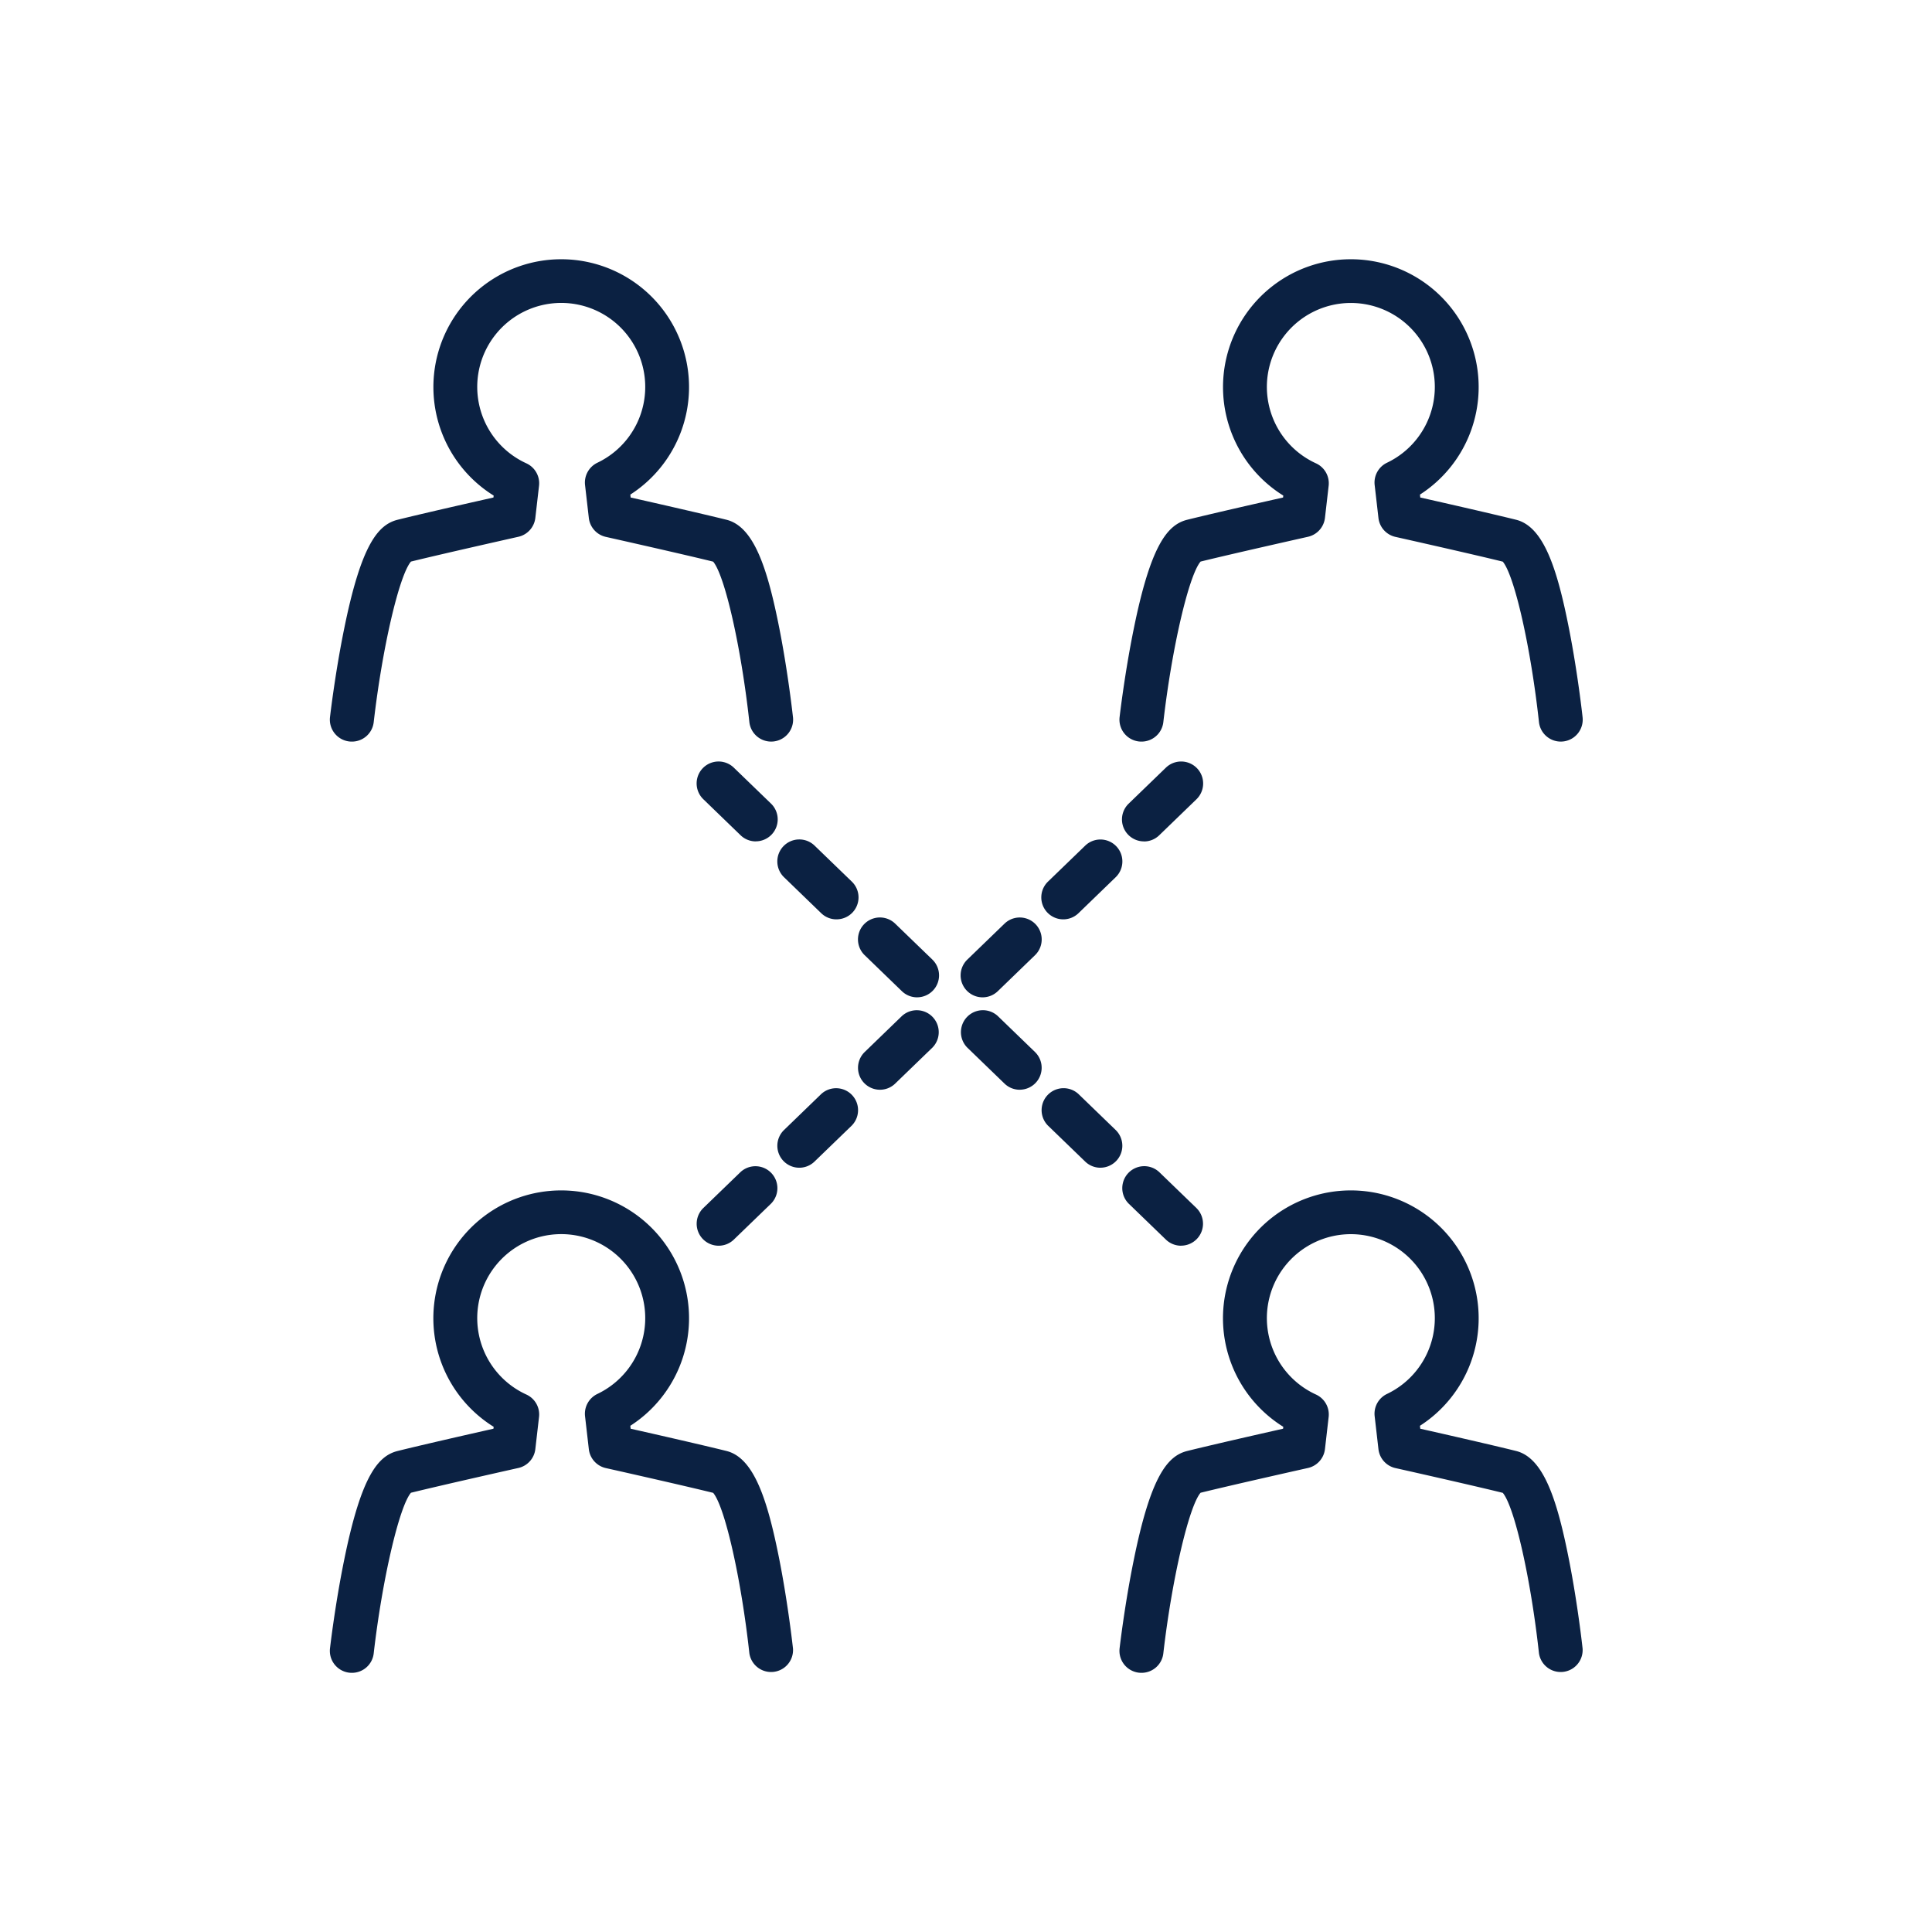
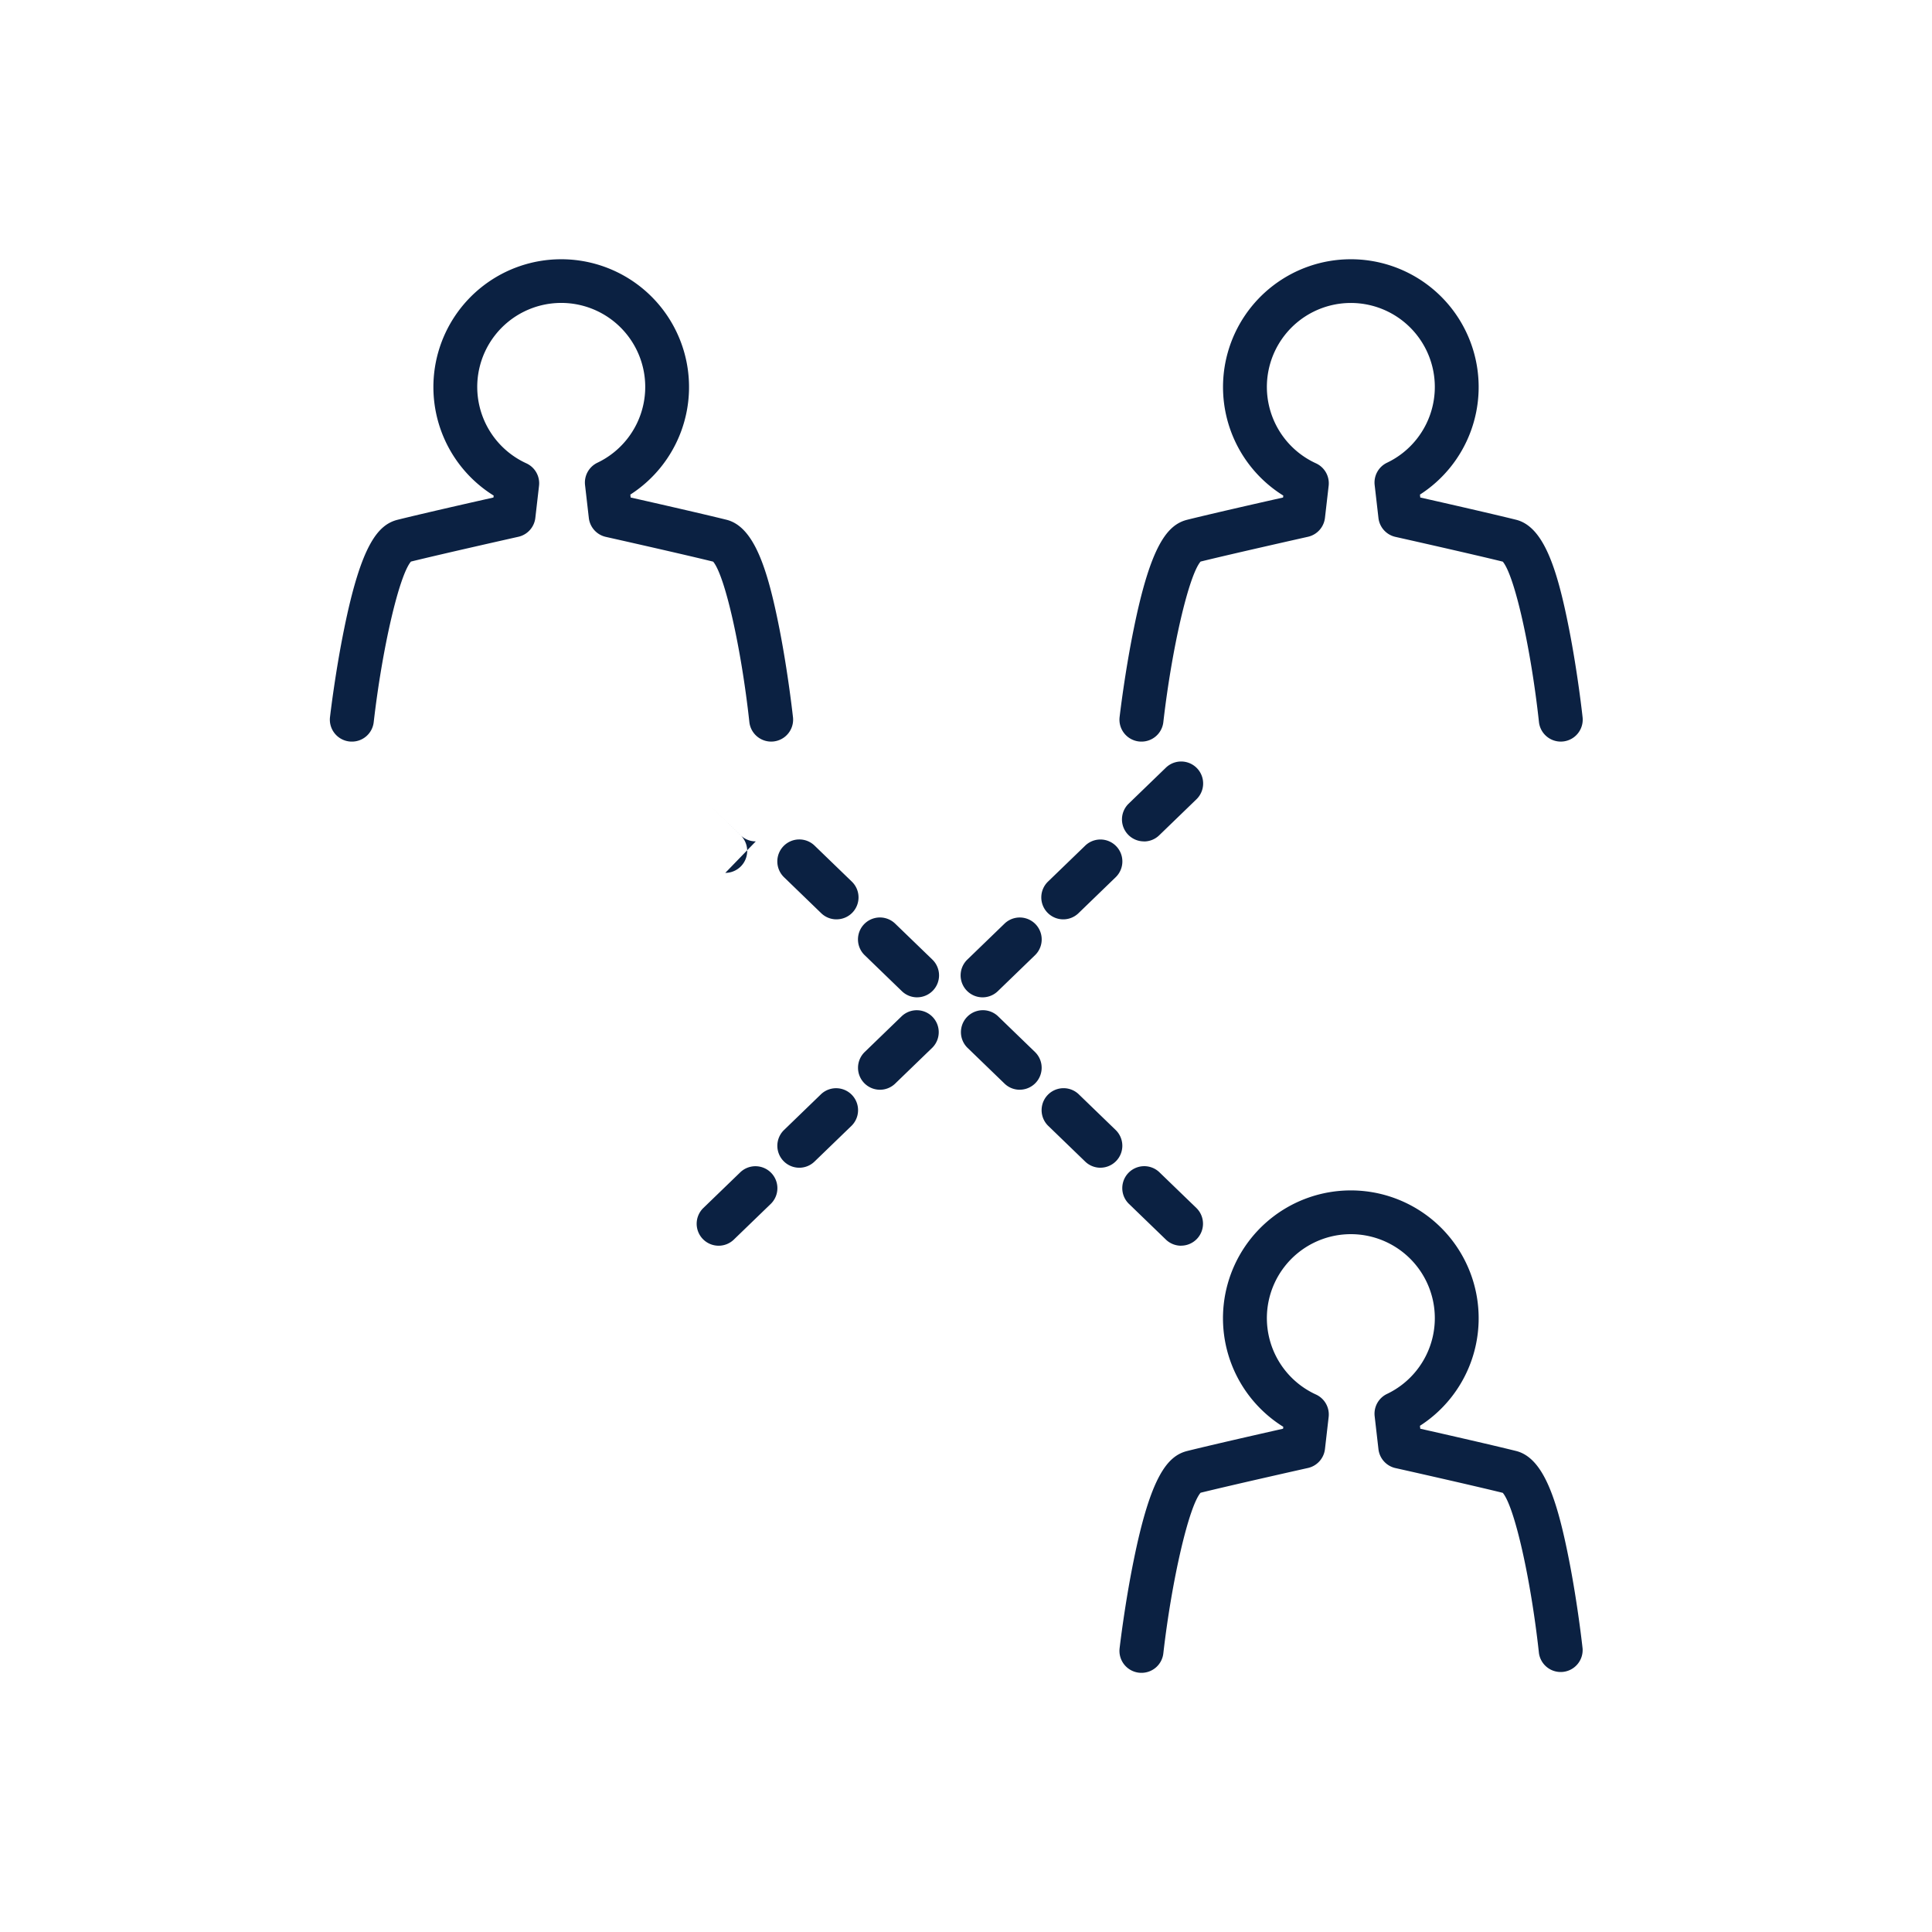
<svg xmlns="http://www.w3.org/2000/svg" width="82" height="82" viewBox="0 0 82 82">
  <g id="グループ_243" data-name="グループ 243" transform="translate(-8027.735 -339.686)">
    <rect id="長方形_1156" data-name="長方形 1156" width="82" height="82" transform="translate(8027.735 339.686)" fill="#fff" />
    <g id="グループ_340" data-name="グループ 340" transform="translate(-1 1)">
      <path id="パス_793" data-name="パス 793" d="M8043.668,370.162a.976.976,0,0,1-.108-.006.932.932,0,0,1-.819-1.032c.009-.075.218-1.873.6-3.744.72-3.555,1.428-4.423,2.271-4.634.984-.246,3.021-.709,4.067-.944l.009-.082a5.425,5.425,0,1,1,5.8-.042l.014.124c1.046.235,3.083.7,4.068.944,1.168.292,1.743,2.066,2.249,4.64.367,1.871.564,3.668.573,3.744a.931.931,0,1,1-1.852.2c-.345-3.158-1.037-6.212-1.536-6.806-1.375-.339-4.522-1.043-4.555-1.051a.931.931,0,0,1-.722-.8l-.161-1.4a.933.933,0,0,1,.524-.947,3.565,3.565,0,1,0-3.015.025.931.931,0,0,1,.538.954l-.157,1.364a.93.93,0,0,1-.722.8c-.033.008-3.182.713-4.557,1.052-.5.589-1.215,3.646-1.58,6.811A.93.93,0,0,1,8043.668,370.162Z" fill="#0b2142" />
      <path id="パス_794" data-name="パス 794" d="M8077.181,370.162a.97.97,0,0,1-.108-.006.932.932,0,0,1-.819-1.032c.009-.075.218-1.873.6-3.744.72-3.555,1.429-4.423,2.271-4.634.985-.246,3.022-.709,4.068-.944l.009-.082a5.425,5.425,0,1,1,5.8-.042l.014.124c1.046.235,3.083.7,4.067.944,1.168.292,1.744,2.066,2.249,4.64.368,1.871.565,3.668.573,3.744a.931.931,0,1,1-1.852.2c-.344-3.158-1.037-6.212-1.535-6.806-1.375-.339-4.522-1.043-4.555-1.051a.929.929,0,0,1-.722-.8l-.161-1.4a.931.931,0,0,1,.523-.947,3.564,3.564,0,1,0-3.014.025.932.932,0,0,1,.538.954l-.157,1.364a.932.932,0,0,1-.722.8c-.033.008-3.183.713-4.557,1.052-.5.589-1.215,3.646-1.58,6.811A.932.932,0,0,1,8077.181,370.162Z" fill="#0b2142" />
-       <path id="パス_795" data-name="パス 795" d="M8043.668,409.686a.99.99,0,0,1-.108-.006.932.932,0,0,1-.819-1.032c.009-.076.218-1.873.6-3.744.72-3.555,1.428-4.424,2.271-4.634.984-.246,3.021-.709,4.067-.945l.009-.081a5.426,5.426,0,1,1,5.8-.043l.014.124c1.046.236,3.083.7,4.068.945,1.168.292,1.743,2.066,2.249,4.639.367,1.871.564,3.669.573,3.744a.932.932,0,0,1-1.852.2c-.345-3.159-1.037-6.212-1.536-6.806-1.375-.339-4.522-1.044-4.555-1.051a.932.932,0,0,1-.722-.8l-.161-1.4a.932.932,0,0,1,.524-.947,3.565,3.565,0,1,0-3.015.025.929.929,0,0,1,.538.953l-.157,1.365a.931.931,0,0,1-.722.8c-.033.007-3.182.712-4.557,1.051-.5.587-1.222,3.7-1.58,6.812A.93.93,0,0,1,8043.668,409.686Z" fill="#0b2142" />
      <path id="パス_796" data-name="パス 796" d="M8077.181,409.686a.97.97,0,0,1-.108-.006.932.932,0,0,1-.819-1.032c.009-.076.218-1.873.6-3.744.72-3.555,1.429-4.424,2.271-4.634.985-.246,3.022-.709,4.068-.945l.009-.081a5.426,5.426,0,1,1,5.8-.043l.014.124c1.046.236,3.083.7,4.067.945,1.168.292,1.744,2.066,2.249,4.639.368,1.871.565,3.669.573,3.744a.932.932,0,0,1-1.852.2c-.344-3.159-1.037-6.212-1.535-6.806-1.375-.339-4.522-1.044-4.555-1.051a.931.931,0,0,1-.722-.8l-.161-1.4a.93.93,0,0,1,.523-.947,3.564,3.564,0,1,0-3.014.025.931.931,0,0,1,.538.953l-.157,1.365a.933.933,0,0,1-.722.8c-.033.007-3.182.712-4.557,1.051-.5.587-1.222,3.7-1.58,6.812A.931.931,0,0,1,8077.181,409.686Z" fill="#0b2142" />
-       <path id="パス_797" data-name="パス 797" d="M8067.661,381.016a.93.93,0,0,1-.647-.261l-1.58-1.528a.931.931,0,0,1,1.295-1.339l1.58,1.527a.932.932,0,0,1-.648,1.6Zm-3.424-3.31a.927.927,0,0,1-.647-.261l-1.58-1.528a.932.932,0,0,1,1.3-1.339l1.58,1.527a.931.931,0,0,1-.648,1.6Zm-3.424-3.309a.928.928,0,0,1-.647-.262l-1.58-1.528a.931.931,0,0,1,1.295-1.339l1.58,1.527a.932.932,0,0,1-.648,1.6Z" fill="#0b2142" />
+       <path id="パス_797" data-name="パス 797" d="M8067.661,381.016a.93.93,0,0,1-.647-.261l-1.58-1.528a.931.931,0,0,1,1.295-1.339l1.58,1.527a.932.932,0,0,1-.648,1.6Zm-3.424-3.31a.927.927,0,0,1-.647-.261l-1.58-1.528a.932.932,0,0,1,1.3-1.339l1.58,1.527a.931.931,0,0,1-.648,1.6Zm-3.424-3.309a.928.928,0,0,1-.647-.262l-1.58-1.528l1.58,1.527a.932.932,0,0,1-.648,1.6Z" fill="#0b2142" />
      <path id="パス_798" data-name="パス 798" d="M8070.437,381.016a.932.932,0,0,1-.648-1.6l1.58-1.527a.931.931,0,0,1,1.295,1.339l-1.58,1.528A.931.931,0,0,1,8070.437,381.016Zm3.424-3.31a.932.932,0,0,1-.648-1.6l1.58-1.527a.931.931,0,0,1,1.295,1.339l-1.58,1.528A.93.93,0,0,1,8073.861,377.706Zm3.424-3.309a.932.932,0,0,1-.648-1.6l1.58-1.527a.932.932,0,0,1,1.3,1.339l-1.58,1.528A.928.928,0,0,1,8077.285,374.4Z" fill="#0b2142" />
      <path id="パス_799" data-name="パス 799" d="M8059.233,391.558a.932.932,0,0,1-.647-1.6l1.58-1.527a.932.932,0,0,1,1.295,1.34l-1.58,1.527A.928.928,0,0,1,8059.233,391.558Zm3.424-3.31a.932.932,0,0,1-.647-1.6l1.58-1.528a.932.932,0,0,1,1.295,1.34l-1.58,1.527A.928.928,0,0,1,8062.657,388.248Zm3.424-3.31a.932.932,0,0,1-.647-1.6l1.58-1.528a.932.932,0,0,1,1.295,1.34l-1.58,1.527A.928.928,0,0,1,8066.081,384.938Z" fill="#0b2142" />
      <path id="パス_800" data-name="パス 800" d="M8078.864,391.558a.928.928,0,0,1-.647-.262l-1.58-1.527a.932.932,0,0,1,1.295-1.34l1.58,1.527a.932.932,0,0,1-.648,1.6Zm-3.424-3.31a.928.928,0,0,1-.647-.262l-1.58-1.527a.932.932,0,0,1,1.295-1.34l1.58,1.528a.932.932,0,0,1-.648,1.6Zm-3.424-3.31a.927.927,0,0,1-.647-.262l-1.58-1.527a.932.932,0,0,1,1.295-1.34l1.58,1.528a.932.932,0,0,1-.648,1.6Z" fill="#0b2142" />
    </g>
  </g>
</svg>